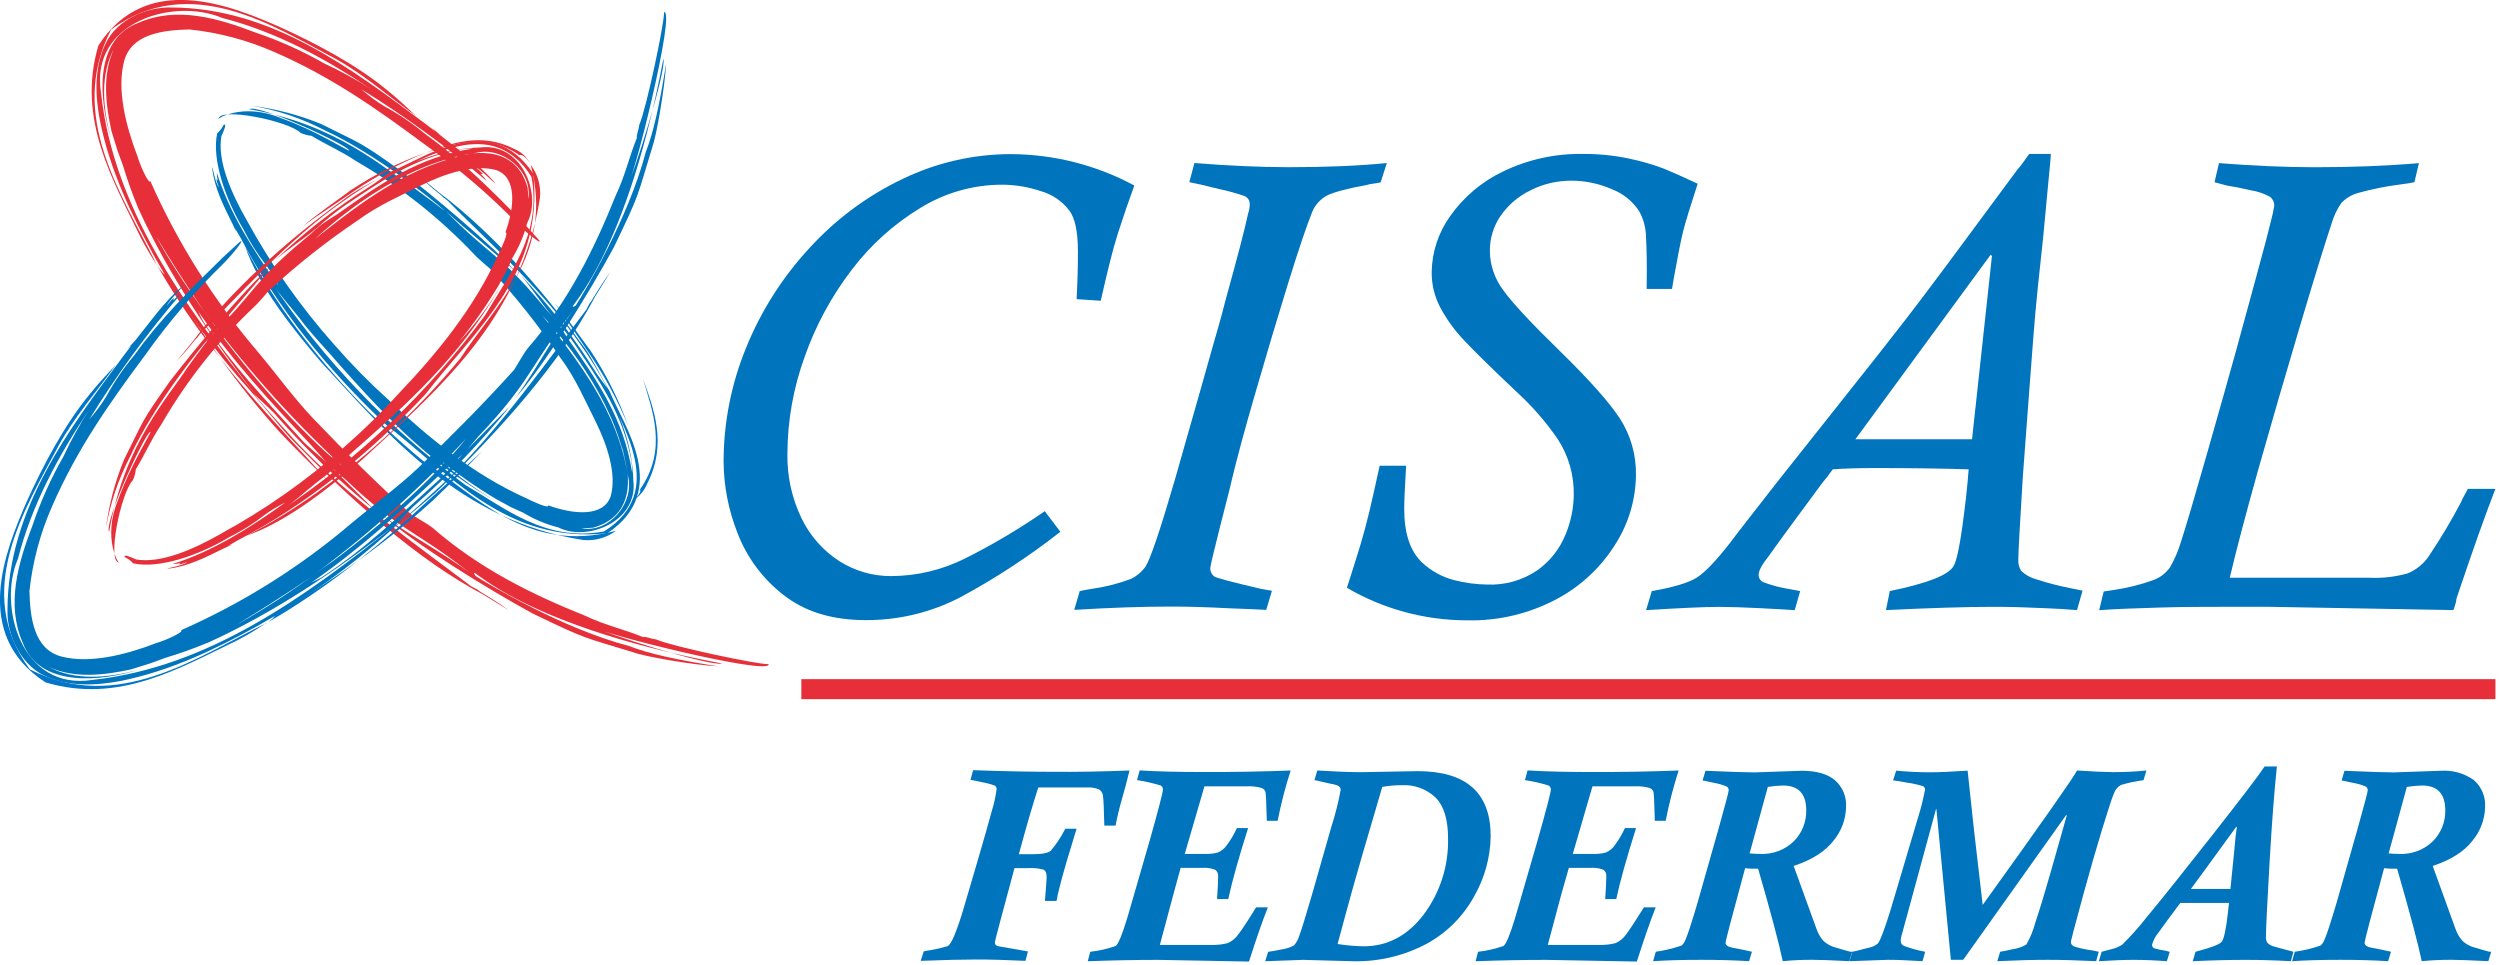
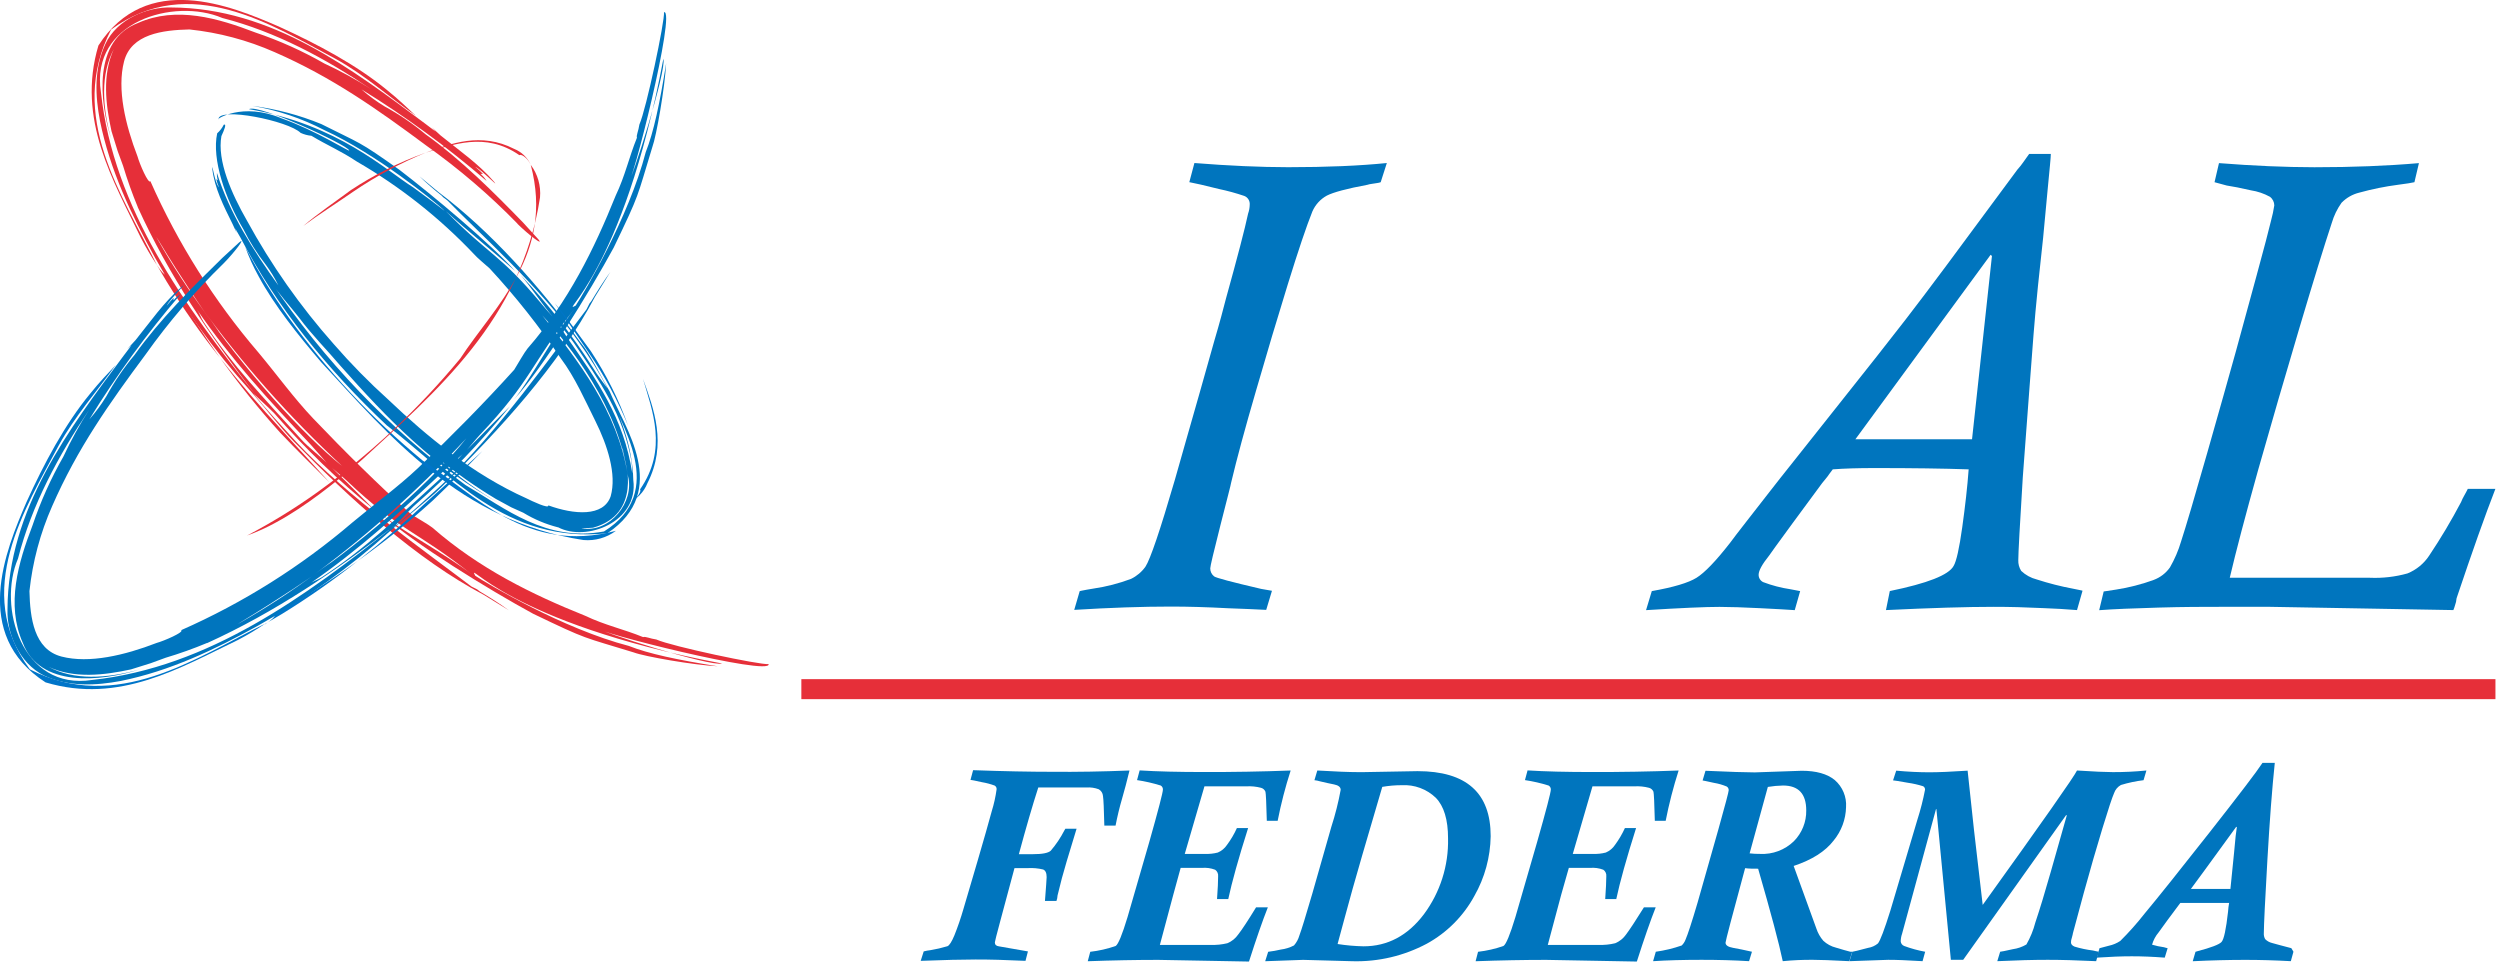
<svg xmlns="http://www.w3.org/2000/svg" width="100%" height="100%" viewBox="0 0 461 178" version="1.1" xml:space="preserve" style="fill-rule:evenodd;clip-rule:evenodd;stroke-miterlimit:10;">
  <g id="CISAL-FEDERMAR">
-     <path d="M192.63,94.23l2.9,3.83c-5.818,4.564 -12.017,8.619 -18.53,12.12c-5.368,2.772 -11.329,4.203 -17.37,4.17c-6.187,0 -11.25,-1.557 -15.19,-4.67c-3.799,-2.952 -6.718,-6.888 -8.44,-11.38c-1.661,-4.187 -2.533,-8.646 -2.57,-13.15c0.003,-7.22 1.417,-14.371 4.16,-21.05c2.758,-6.786 6.722,-13.016 11.7,-18.39c4.842,-5.3 10.662,-9.616 17.14,-12.71c6.235,-3.016 13.073,-4.582 20,-4.58c7.94,0.036 15.75,2.025 22.74,5.79c-1,2.72 -2,5.63 -3,8.73c-1,3.1 -2,7.27 -3.19,12.52l-4.45,-0.3c0.16,-2.993 0.24,-5.893 0.24,-8.7c0,-3.71 -0.53,-6.25 -1.59,-7.64c-1.297,-1.712 -3.115,-2.958 -5.18,-3.55c-2.35,-0.802 -4.817,-1.211 -7.3,-1.21c-5.3,0.019 -10.492,1.504 -15,4.29c-4.904,2.976 -9.2,6.854 -12.66,11.43c-3.726,4.863 -6.656,10.288 -8.68,16.07c-2.058,5.676 -3.127,11.663 -3.16,17.7c-0.097,4.178 0.805,8.32 2.63,12.08c1.563,3.221 3.985,5.949 7,7.88c2.834,1.787 6.12,2.73 9.47,2.72c4.728,-0.012 9.39,-1.118 13.62,-3.23c5.103,-2.555 10.019,-5.469 14.71,-8.72" style="fill:#0075be;fill-rule:nonzero;" />
    <path d="M255.73,30.07l-1.13,3.53c-0.207,0.072 -0.422,0.123 -0.64,0.15l-1.1,0.17c-0.231,0.025 -0.459,0.076 -0.68,0.15c-3.83,0.71 -6.32,1.39 -7.51,2c-1.191,0.653 -2.13,1.684 -2.67,2.93c-1.073,2.667 -2.58,7.133 -4.52,13.4c-1.94,6.267 -3.897,12.817 -5.87,19.65c-2,6.847 -3.533,12.513 -4.6,17c0,0.19 -0.69,2.78 -1.95,7.75c-1.26,4.97 -1.89,7.63 -1.89,8c-0.006,0.576 0.257,1.124 0.71,1.48c0.313,0.267 3.203,1.037 8.67,2.31l2,0.35l-1.06,3.52c-1.893,-0.1 -4.227,-0.2 -7,-0.3c-3.847,-0.207 -7.387,-0.31 -10.62,-0.31c-5.227,0 -11.153,0.203 -17.78,0.61l1.01,-3.46l0.41,-0.09c0.23,-0.05 0.55,-0.12 0.94,-0.18c0.39,-0.06 0.79,-0.12 1.19,-0.2c2.36,-0.346 4.676,-0.943 6.91,-1.78c1.066,-0.512 1.984,-1.287 2.67,-2.25c0.9,-1.367 2.707,-6.7 5.42,-16c0.12,-0.46 0.84,-3 2.15,-7.57c1.31,-4.57 2.14,-7.43 2.45,-8.58c0.827,-2.96 1.72,-6.127 2.68,-9.5c1,-3.37 1.69,-6 2.16,-7.84c2.127,-7.653 3.483,-12.86 4.07,-15.62c0.189,-0.533 0.291,-1.094 0.3,-1.66c0.056,-0.694 -0.352,-1.347 -1,-1.6c-1.516,-0.516 -3.062,-0.94 -4.63,-1.27c-2.667,-0.667 -4.503,-1.09 -5.51,-1.27l0.94,-3.53c6.373,0.507 12.137,0.763 17.29,0.77c7.08,0 13.147,-0.257 18.2,-0.77" style="fill:#0075be;fill-rule:nonzero;" />
-     <path d="M254.44,85.88l4.85,0c-0.11,2.05 -0.21,3.72 -0.27,5c-0.06,1.28 -0.08,2.28 -0.08,3c0,4.46 1.087,7.733 3.26,9.82c1.689,1.586 3.754,2.719 6,3.29c1.962,0.501 3.976,0.77 6,0.8c3.321,0.153 6.602,-0.785 9.34,-2.67c2.287,-1.638 4.063,-3.893 5.12,-6.5c0.974,-2.306 1.497,-4.777 1.54,-7.28c0.083,-3.703 -0.963,-7.346 -3,-10.44c-2.17,-3.144 -4.69,-6.033 -7.51,-8.61c-4.493,-4.247 -7.693,-7.383 -9.6,-9.41c-1.77,-1.835 -3.281,-3.905 -4.49,-6.15c-1.068,-2.017 -1.618,-4.268 -1.6,-6.55c0.056,-3.71 1.246,-7.316 3.41,-10.33c2.495,-3.543 5.865,-6.382 9.78,-8.24c4.613,-2.228 9.689,-3.331 14.81,-3.22c2.85,-0.019 5.693,0.273 8.48,0.87c2.168,0.452 4.297,1.071 6.37,1.85c1.613,0.667 3.68,1.59 6.2,2.77c-1.33,4.07 -2.24,7 -2.72,8.94c-0.48,1.94 -1,4.76 -1.71,8.63l-0.3,1.83l-4.68,0c0.08,-4.38 0,-7.59 -0.12,-9.67c-0.032,-1.613 -0.454,-3.195 -1.23,-4.61c-1.206,-1.874 -2.979,-3.314 -5.06,-4.11c-2.345,-1.033 -4.878,-1.567 -7.44,-1.57c-2.632,-0.018 -5.231,0.592 -7.58,1.78c-2.195,1.064 -4.081,2.672 -5.48,4.67c-1.319,1.913 -2.018,4.186 -2,6.51c0.029,2.607 0.891,5.138 2.46,7.22c1.627,2.293 5.173,6.1 10.64,11.42c5.207,5.093 8.82,9.157 10.84,12.19c2.04,3.148 3.086,6.839 3,10.59c-0.064,4.43 -1.344,8.758 -3.7,12.51c-2.631,4.282 -6.347,7.794 -10.77,10.18c-5.13,2.766 -10.894,4.145 -16.72,4c-7.77,-0.009 -15.401,-2.08 -22.11,-6c1.1,-3.427 1.927,-6.05 2.48,-7.87c0.553,-1.82 1.103,-3.87 1.65,-6.15c0.547,-2.293 1.177,-5.093 1.89,-8.4" style="fill:#0075be;fill-rule:nonzero;" />
    <path d="M384,109l-1,3.5c-2,-0.17 -4.1,-0.28 -6.15,-0.36c-3.233,-0.16 -6.307,-0.24 -9.22,-0.24c-4.893,0 -11.513,0.2 -19.86,0.6l0.71,-3.51c6.94,-1.42 10.86,-2.96 11.76,-4.62c0.51,-0.83 1.05,-3.21 1.6,-7.16c0.55,-3.95 0.95,-7.5 1.18,-10.66c-4.667,-0.16 -10.437,-0.24 -17.31,-0.24c-3.08,0 -5.663,0.08 -7.75,0.24c-0.47,0.63 -0.82,1.08 -1,1.36l-0.96,1.18c-0.833,1.107 -2.637,3.553 -5.41,7.34c-2.78,3.8 -4.23,5.79 -4.35,6c-1.3,1.62 -1.95,2.8 -1.95,3.56c-0.005,0.571 0.318,1.097 0.83,1.35c1.614,0.616 3.291,1.055 5,1.31c1.18,0.24 1.79,0.35 1.83,0.35l-1,3.51c-1.26,-0.09 -3.38,-0.21 -6.38,-0.36c-3,-0.15 -5.58,-0.24 -7.5,-0.24c-2.613,0 -7.127,0.2 -13.54,0.6l1.06,-3.51c4,-0.707 6.75,-1.527 8.25,-2.46c1.5,-0.933 3.557,-3.073 6.17,-6.42c0.48,-0.67 1.51,-2 3.11,-4.06c1.6,-2.06 3,-3.87 4.31,-5.53c1.31,-1.66 2.47,-3.18 3.57,-4.53l7.86,-9.91l8.14,-10.27c1.707,-2.16 3.497,-4.45 5.37,-6.87c1.873,-2.42 4.417,-5.787 7.63,-10.1c3.207,-4.313 7.54,-10.17 13,-17.57c0.424,-0.465 0.815,-0.96 1.17,-1.48c0.52,-0.71 0.85,-1.18 1,-1.41l4,0c0,0.63 -0.22,2.73 -0.56,6.29c-0.34,3.56 -0.62,6.62 -0.86,9.18c-0.267,2.4 -0.583,5.353 -0.95,8.86c-0.35,3.5 -0.63,6.48 -0.82,9c-0.19,2.52 -0.44,5.69 -0.74,9.71c-0.3,4.02 -0.71,9.51 -1.24,16.57c-0.553,8.92 -0.83,14.013 -0.83,15.28c-0.03,0.706 0.158,1.405 0.54,2c0.803,0.76 1.788,1.3 2.86,1.57c2.217,0.719 4.478,1.294 6.77,1.72c1.18,0.24 1.73,0.35 1.65,0.35m-41.86,-27.92l21.51,0l3.67,-33.79l-0.24,-0.23l-24.94,34.02Z" style="fill:#0075be;fill-rule:nonzero;" />
    <path d="M408.36,33.6l0.82,-3.52c6.36,0.5 12.23,0.753 17.61,0.76c7.007,0 13.427,-0.253 19.26,-0.76l-0.83,3.52c-0.51,0.12 -1.51,0.28 -3,0.47c-2.418,0.316 -4.81,0.8 -7.16,1.45c-1.247,0.303 -2.384,0.951 -3.28,1.87c-0.803,1.131 -1.412,2.388 -1.8,3.72c-1.373,4.14 -3.373,10.63 -6,19.47c-2.627,8.84 -5.15,17.523 -7.57,26.05c-2.387,8.54 -4.133,15.177 -5.24,19.91l25.83,0c2.341,0.102 4.684,-0.168 6.94,-0.8c1.635,-0.661 3.031,-1.806 4,-3.28c2.135,-3.191 4.101,-6.492 5.89,-9.89c0.153,-0.394 0.337,-0.775 0.55,-1.14c0.26,-0.46 0.49,-0.88 0.68,-1.28l5.09,0c-1.853,4.76 -4.24,11.487 -7.16,20.18c-0.033,0.448 -0.131,0.89 -0.29,1.31c-0.079,0.294 -0.179,0.581 -0.3,0.86l-20.21,-0.36l-13.6,-0.24l-9.15,0c-3,0 -6.81,0 -11.42,0.14c-4.61,0.14 -8.24,0.27 -10.93,0.48l0.83,-3.45c0.12,0 0.89,-0.12 2.3,-0.35c2.359,-0.366 4.677,-0.963 6.92,-1.78c1.211,-0.448 2.258,-1.253 3,-2.31c0.869,-1.507 1.558,-3.111 2.05,-4.78c0.9,-2.76 2.507,-8.2 4.82,-16.32c2.313,-8.12 4.063,-14.32 5.25,-18.6c1.17,-4.27 2.46,-9 3.85,-14.1c1.39,-5.1 2.29,-8.52 2.68,-10.18c0.252,-0.914 0.449,-1.842 0.59,-2.78c-0.008,-0.629 -0.312,-1.219 -0.82,-1.59c-1.082,-0.594 -2.26,-0.993 -3.48,-1.18c-1.88,-0.43 -3.38,-0.73 -4.48,-0.89" style="fill:#0075be;fill-rule:nonzero;" />
    <path d="M95.42,41.24c-5.152,-5.289 -10.772,-10.102 -16.79,-14.38c-9,-6.68 -17.32,-12.58 -28,-17.25c-4.985,-2.199 -10.282,-3.609 -15.7,-4.18c-4.92,0.12 -10.75,0.82 -12.06,5.92c-1.31,5.1 0.23,11.61 2.5,17.53c0.36,1.33 2,5.14 2.36,4.53c5.062,11.446 11.773,22.089 19.92,31.59c3.35,4 6.55,8.44 10.16,12.23c5.88,6.16 11.79,12 18,17.61c1,0.63 3.18,1.85 3.93,2.46c8.63,7.53 18.28,12.28 28.15,16.24c3.79,1.8 7,2.43 10.7,3.94c0.44,-0.16 1.3,0.29 2.43,0.44c2.83,1.27 19.13,4.71 20.71,4.54c0.6,2.3 -32.57,-6 -31.83,-6.76c0.55,0.77 21.16,7.3 23.25,6.65c-39.88,-7.53 -47.28,-19.46 -45.51,-16.18c2.23,1.48 16.19,9.79 28.32,12.94c3.59,1.43 9,2.58 16.38,3.75c-4.41,-0.22 -13.48,-1.79 -15.5,-2.56c-9.54,-2.94 -8.22,-2.17 -18.52,-7.12c-8.2,-4.46 -22,-12.93 -28,-18.38c3.2,2.73 11.88,7.38 16.66,11.11c-10.38,-8.22 -12.98,-7.75 -23.14,-17.37c-0.94,-0.89 -2.16,-1.79 -3.33,-2.91l-3.21,-3.63c-7.82,-8.28 -14.62,-15.68 -21,-24.94c0.58,0.77 0.69,1.45 1.23,2.27c5.35,8.15 11.17,14.08 18,21.67c1.31,1.47 3.54,3.12 5,4.61c3.05,2.92 5.71,5.61 8.52,8.42c-6.657,-5.395 -12.836,-11.354 -18.47,-17.81c-1.23,-1.26 -2.84,-2.68 -3.85,-3.64c2.48,3.07 5.19,5.92 7.85,8.86c9.49,10.19 24.42,20.66 32.35,26.71l1.07,0.54l0.46,0.36c1.68,1 3.66,2.23 5.37,3.49l-4.59,-2.83c-12.47,-6.58 -24.54,-17.59 -35.12,-28.36c-2.36,-2.4 -5.77,-6.82 -8,-9.34c-6.756,-7.485 -12.644,-15.711 -17.55,-24.52c-4.36,-7.89 -8.31,-16.14 -10.14,-25.23c-0.85,-4.49 -1.15,-9.51 1,-14.14c2.15,-4.63 7.79,-6.88 12.16,-6.74c18.53,0.06 33.41,11.44 46.82,21.43l1.9,1.44l-0.7,-0.77l1.66,1.52c3.42,2.77 7,5.21 9.83,8.51c1.12,1.38 -2.24,-2.17 -3.48,-2.76c0.504,0.406 0.982,0.843 1.43,1.31l-0.45,0c0.445,0.373 0.826,0.815 1.13,1.31c-7.232,-6.231 -14.946,-11.878 -23.07,-16.89c1.322,1.174 2.748,2.225 4.26,3.14c2.695,1.476 5.241,3.211 7.6,5.18c6.57,4.7 12.48,10.63 17.9,16.2l2.86,3.14c1.1,1.36 -1.82,-0.85 -3.86,-2.86m-70,-3.06c-1.039,-2.502 -1.95,-5.055 -2.73,-7.65l-1,-2.73l-1.13,-3.65c-1.1,-5 -1.72,-10.45 0.43,-15.13c-2.45,4.56 -2.19,10.55 -0.43,16.79c-2.3,-7.36 -3.39,-18.46 4.89,-21.61c7.08,-3.16 14.8,-0.87 21.66,1.76c4.409,1.485 8.663,3.397 12.7,5.71c2.985,1.378 5.869,2.965 8.63,4.75c-8.44,-5.67 -17.54,-10.6 -27.44,-13.14c-8.9,-3.81 -24.41,0.68 -22.39,13.68c2.32,21.53 15.44,39.32 28.53,55.85c-8.43,-10.94 -16,-22.03 -21.75,-34.67l0.03,0.04Zm2.71,4.24c2.61,4.746 5.499,9.334 8.65,13.74c8.27,12 19,23.9 26.36,29.78c-9.744,-9.037 -18.573,-19.011 -26.36,-29.78c7.8,10.51 1.63,3.27 -7.48,-11.76c-0.445,-0.645 -0.846,-1.32 -1.2,-2.02l0.03,0.04Z" style="fill:#e62f39;fill-rule:nonzero;" />
    <path d="M61.92,10.87c5.27,2.91 9.9,7.05 14.75,10.47c-1.67,-1.56 -3.15,-3 -5.24,-4.68c-5.64,-4.67 -13,-8.57 -20,-11.76c-8.98,-3.9 -24.43,-10.24 -33.28,3.49c-4.07,13.61 2.74,24.9 7.85,35.51c0.893,1.718 1.878,3.387 2.95,5c-6.35,-12.9 -16.7,-27.46 -8.46,-43.45c14.51,-10.64 29.79,-0.75 41.43,5.42" style="fill:#e62f39;fill-rule:nonzero;" />
    <path d="M51.69,79.81c3.02,3.19 6.11,6.19 9.11,9.19c-2.55,-2.84 -6.07,-6.58 -8.84,-9.7c-3.96,-4.3 -7.83,-8.75 -11.38,-13.3c3.434,4.814 7.144,9.425 11.11,13.81" style="fill:#e62f39;fill-rule:nonzero;" />
    <path d="M28.91,48.85l1.87,3.15c2.976,4.863 6.249,9.539 9.8,14c-3.58,-5 -6.81,-10.12 -9.96,-15.38c-0.25,0.17 -0.95,-0.62 -1.71,-1.77" style="fill:#e62f39;fill-rule:nonzero;" />
    <path d="M41.24,48.56c-5.289,5.152 -10.102,10.772 -14.38,16.79c-6.68,9 -12.58,17.32 -17.25,28c-2.193,4.97 -3.603,10.249 -4.18,15.65c0.12,4.92 0.82,10.75 5.92,12.07c5.1,1.32 11.62,-0.23 17.53,-2.51c1.33,-0.36 5.14,-2 4.53,-2.36c11.444,-5.045 22.087,-11.74 31.59,-19.87c4,-3.35 8.42,-6.55 12.22,-10.15c6.16,-5.89 12,-11.8 17.6,-18c0.63,-1 1.85,-3.18 2.46,-3.92c7.53,-8.64 12.27,-18.29 16.24,-28.16c1.8,-3.79 2.43,-7 3.93,-10.7c-0.15,-0.44 0.3,-1.3 0.45,-2.43c1.27,-2.83 4.71,-19.13 4.54,-20.72c2.3,-0.59 -6,32.58 -6.76,31.84c0.78,-0.56 7.29,-21.16 6.65,-23.25c-7.53,39.88 -19.46,47.28 -16.18,45.52c1.48,-2.24 9.79,-16.21 12.93,-28.33c1.44,-3.59 2.59,-9 3.76,-16.38c-0.23,4.41 -1.8,13.48 -2.56,15.5c-2.93,9.54 -2.16,8.22 -7.12,18.52c-4.46,8.2 -12.93,22 -18.38,28c2.73,-3.2 7.38,-11.89 11.11,-16.67c-8.22,10.39 -7.75,13 -17.37,23.15c-0.89,0.94 -1.79,2.16 -2.91,3.33l-3.61,3.2c-8.28,7.82 -15.68,14.62 -24.94,21c0.77,-0.59 1.45,-0.69 2.28,-1.24c8.14,-5.34 14.07,-11.16 21.66,-18c1.47,-1.31 3.12,-3.54 4.61,-5c2.92,-3 5.61,-5.7 8.42,-8.51c-5.395,6.657 -11.354,12.837 -17.81,18.47c-1.26,1.23 -2.68,2.85 -3.64,3.85c3.07,-2.48 5.92,-5.19 8.87,-7.85c10.18,-9.48 20.65,-24.4 26.7,-32.35l0.54,-1.07l0.36,-0.47c1,-1.67 2.23,-3.64 3.49,-5.36l-2.83,4.59c-6.57,12.47 -17.59,24.54 -28.36,35.12c-2.4,2.36 -6.82,5.77 -9.34,8c-7.484,6.76 -15.71,12.651 -24.52,17.56c-7.89,4.36 -16.13,8.31 -25.23,10.15c-4.49,0.84 -9.51,1.15 -14.14,-1c-4.58,-2.3 -6.89,-7.8 -6.74,-12.17c0.06,-18.53 11.44,-33.4 21.43,-46.83l1.44,-1.9l-0.78,0.7l1.53,-1.66c2.76,-3.42 5.21,-7 8.5,-9.82c1.38,-1.13 -2.16,2.23 -2.75,3.47c0.388,-0.501 0.805,-0.979 1.25,-1.43l0,0.45c0.371,-0.447 0.813,-0.829 1.31,-1.13c-6.213,7.231 -11.841,14.946 -16.83,23.07c1.17,-1.324 2.221,-2.75 3.14,-4.26c1.473,-2.698 3.208,-5.243 5.18,-7.6c4.69,-6.57 10.62,-12.46 16.2,-17.9l3.1,-2.86c1.36,-1.1 -0.85,1.82 -2.86,3.86m-3.06,70c-2.5,1.044 -5.054,1.955 -7.65,2.73l-2.73,1l-3.64,1.14c-5,1.09 -10.46,1.72 -15.14,-0.44c4.55,2.45 10.55,2.19 16.79,0.44c-7.36,2.3 -18.46,3.38 -21.61,-4.9c-3.12,-7.07 -0.83,-14.8 1.8,-21.66c1.485,-4.407 3.394,-8.661 5.7,-12.7c1.386,-2.981 2.973,-5.865 4.75,-8.63c-5.67,8.46 -10.59,17.54 -13.13,27.46c-3.81,8.88 0.68,24.39 13.68,22.38c21.53,-2.32 39.32,-15.44 55.84,-28.53c-10.94,8.42 -22.01,15.99 -34.66,21.74l0,-0.03Zm4.25,-2.7c4.755,-2.615 9.353,-5.506 13.77,-8.66c12,-8.27 23.9,-19 29.78,-26.36c-9.034,9.746 -19.009,18.576 -29.78,26.36c10.51,-7.8 3.28,-1.62 -11.76,7.49c-0.646,0.438 -1.317,0.839 -2.01,1.2l0,-0.03Z" style="fill:#0075be;fill-rule:nonzero;" />
    <path d="M10.87,82.06c2.91,-5.27 7,-9.9 10.47,-14.75c-1.56,1.67 -3,3.15 -4.68,5.24c-4.68,5.64 -8.58,13 -11.76,20c-3.9,8.98 -10.24,24.45 3.5,33.28c13.6,4.08 24.9,-2.74 35.5,-7.83c1.722,-0.905 3.391,-1.907 5,-3c-12.82,6.32 -27.41,16.66 -43.4,8.42c-10.69,-14.42 -0.8,-29.71 5.37,-41.36" style="fill:#0075c9;fill-rule:nonzero;" />
    <path d="M79.81,92.29c3.16,-3 6.22,-6.1 9.14,-9.11c-2.84,2.55 -6.58,6.07 -9.7,8.84c-4.25,3.98 -8.7,7.84 -13.25,11.39c4.816,-3.434 9.427,-7.147 13.81,-11.12" style="fill:#0075c9;fill-rule:nonzero;" />
    <path d="M48.85,115.07l3.15,-1.86c4.856,-2.988 9.53,-6.26 14,-9.8c-4.94,3.61 -10.09,6.8 -15.35,10c0.17,0.24 -0.62,0.94 -1.77,1.7" style="fill:#0075c9;fill-rule:nonzero;" />
    <path d="M40.83,25.07c-0.83,4.58 1.88,10.68 4.72,15.63c4.457,8.167 9.824,15.802 16,22.76c3.158,3.632 6.534,7.068 10.11,10.29c7,6.67 15.5,13.7 25.45,18.16c1,0.5 4.16,2 4,1.28c4.72,1.72 10.19,2.16 11.5,-1.68c1.14,-4.05 -0.6,-9.4 -2.82,-13.86c-1.91,-3.82 -3.74,-8.05 -6.38,-11.57c-3.941,-5.862 -8.33,-11.408 -13.13,-16.59c-0.73,-0.66 -2.36,-2 -2.89,-2.64c-6.347,-6.697 -13.625,-12.446 -21.61,-17.07c-3,-2 -5.48,-3 -8.35,-4.74c-0.693,-0.064 -1.369,-0.247 -2,-0.54c-2.24,-2.22 -15.18,-4.85 -15.15,-2.5c-0.53,0.05 4.41,-3.23 11.6,-0.19c6.58,2.34 12.61,6.29 12.51,5.93c-0.27,-1 -16.76,-8.64 -18.48,-7.61c16.38,2.79 25.24,11.26 30.28,14.42c5.11,3.69 6.35,4.85 5.52,4.06c-1.66,-1.52 -12.29,-10.2 -21.89,-14.61c-4.172,-2.171 -8.655,-3.682 -13.29,-4.48c4.368,0.561 8.645,1.691 12.72,3.36c7.52,3.8 6.59,2.9 14.45,8.47c6.3,4.83 16.72,13.55 21.3,18.65c-2.6,-2.42 -9,-7.6 -12.78,-11.06c7.83,8 10,7.92 17.56,17c0.69,0.85 1.53,1.8 2.45,2.81c0.823,1.097 1.591,2.236 2.3,3.41c5.47,7.84 10.55,15.02 12.06,25.12c-0.003,-0.769 -0.057,-1.538 -0.16,-2.3c-1.57,-8.64 -5.78,-14.58 -10.62,-21.77c-1.119,-1.568 -2.331,-3.067 -3.63,-4.49c-2.3,-2.72 -4,-5.45 -6.17,-8c5.016,5.267 9.498,11.019 13.38,17.17c0.78,1.29 1.91,2.76 2.62,3.72c-1.562,-3.002 -3.351,-5.88 -5.35,-8.61c-6.78,-9.8 -18.25,-19.95 -24.12,-26c-0.2,-0.15 -0.38,-0.33 -0.8,-0.61l-0.34,-0.35c-1.29,-1 -2.78,-2.29 -4.06,-3.54l3.49,2.9c9.48,7.1 18.6,17.25 26.2,27.71c1.86,2.2 3.9,6.58 5.39,9.06c2.67,6.48 11.3,18.3 -0.4,26.15c-18.6,2.08 -29.25,-11.1 -40.72,-19.9c-10.81,-10.19 -20.3,-21.78 -26.95,-34.59l-1,-1.73l0.29,0.83l-0.8,-1.71c-1.62,-3.25 -3.3,-6.61 -3.69,-10.07c-0.06,-1.44 0.39,2.47 1.23,3.39c-0.216,-0.485 -0.384,-0.991 -0.5,-1.51l0.28,0.22c-0.126,-0.445 -0.18,-0.908 -0.16,-1.37c2.28,7.31 6.65,14.22 11.33,20.75c-0.655,-1.347 -1.435,-2.629 -2.33,-3.83c-1.585,-2.026 -2.962,-4.207 -4.11,-6.51c-3.33,-5.6 -5.88,-12.93 -4.84,-17.71c0.505,-0.44 0.917,-0.978 1.21,-1.58c0.59,-0.25 0.1,0.93 -0.43,2.09m62.06,72.15c-2.252,-0.575 -4.405,-1.481 -6.39,-2.69l-2.22,-1l-2.85,-1.55c-3.708,-2.23 -7.253,-4.72 -10.61,-7.45c3.522,3.253 7.408,6.088 11.58,8.45c-12.48,-6.94 -21,-15.84 -29.54,-25.45c-2.54,-3 -5.32,-5.76 -7.73,-9c-1.72,-2.22 -3.66,-4.24 -5.13,-6.55c9.704,14.439 21.821,27.101 35.82,37.43c7.38,4.35 14.89,10.57 25.56,8.57c11.83,-7.39 3.09,-19.64 0.33,-26.71c2.65,5.29 4.92,10.9 5.07,17.23c1.01,7.69 -8.63,11.48 -13.89,8.7l0,0.02Zm4.38,0.19c5.16,0.9 9.81,-4.85 8.52,-9.68c-1.79,-12.75 -10.53,-23.81 -15.79,-29.59c6.61,8.39 13.88,17.61 15.78,29.57c-0.9,-5.61 -1.37,-6.31 -0.72,-3.86c0.35,1.32 3.3,10.95 -5.71,13.44c-0.35,0.04 -1.12,0.07 -2.08,0.1l0,0.02Z" style="fill:#0075be;fill-rule:nonzero;" />
    <path d="M53.22,58.53c-2.963,-4.144 -5.636,-8.487 -8,-13c0.672,1.867 1.495,3.676 2.46,5.41c2.93,5.44 7.32,10.88 11.53,15.83c12.47,13.5 25.79,29.37 48.37,32.81c2.141,0.192 4.278,-0.413 6,-1.7c-16.48,4.35 -25.88,-6.6 -35.7,-13c-9.313,-7.693 -17.601,-16.548 -24.66,-26.35" style="fill:#0075c9;fill-rule:nonzero;" />
    <path d="M108.92,64.71c-2.23,-3 -4.32,-6.11 -6.63,-8.8c1.93,2.57 4.31,6.3 6.34,9.23c2.858,4.194 5.271,8.675 7.2,13.37c-1.741,-4.861 -4.061,-9.494 -6.91,-13.8" style="fill:#0075c9;fill-rule:nonzero;" />
    <path d="M115.92,92.72c1.58,-0.704 2.823,-2.001 3.46,-3.61c3.71,-7.24 1.15,-13.8 -0.82,-19.27c1.7,5.84 4.63,13 -0.54,20.41c0.28,0.21 -0.28,1.59 -2.1,2.47" style="fill:#0075c9;fill-rule:nonzero;" />
-     <path d="M25.07,103.16c4.58,0.8 10.68,-1.88 15.63,-4.72c8.172,-4.453 15.811,-9.821 22.77,-16c3.627,-3.164 7.06,-6.543 10.28,-10.12c6.67,-7 13.71,-15.5 18.16,-25.45c0.5,-1 2,-4.16 1.28,-4c1.72,-4.72 2.15,-10.19 -1.68,-11.5c-4.06,-1.14 -9.4,0.6 -13.87,2.82c-3.82,1.91 -8,3.74 -11.57,6.38c-5.864,3.941 -11.411,8.334 -16.59,13.14c-0.66,0.72 -2,2.35 -2.63,2.88c-6.698,6.35 -12.447,13.632 -17.07,21.62c-2,3 -3,5.48 -4.74,8.34c-0.064,0.693 -0.247,1.369 -0.54,2c-2.22,2.27 -4.85,15.21 -2.51,15.19c0.05,0.52 -3.23,-4.42 -0.19,-11.62c2.34,-6.57 6.29,-12.6 5.93,-12.5c-1,0.27 -8.64,16.76 -7.61,18.48c2.79,-16.4 11.25,-25.26 14.42,-30.3c3.69,-5.11 4.85,-6.35 4.06,-5.53c-1.52,1.66 -10.19,12.3 -14.6,21.9c-2.171,4.172 -3.682,8.655 -4.48,13.29c0.561,-4.368 1.691,-8.645 3.36,-12.72c3.8,-7.52 2.89,-6.59 8.47,-14.45c4.83,-6.29 13.54,-16.72 18.65,-21.29c-2.42,2.61 -7.6,9 -11,12.79c8,-7.83 7.92,-10.06 17,-17.56c0.85,-0.7 1.8,-1.54 2.82,-2.46c1.092,-0.823 2.227,-1.588 3.4,-2.29c7.78,-5.48 14.96,-10.58 25.05,-12.09c-0.769,0.004 -1.538,0.057 -2.3,0.16c-8.64,1.57 -14.58,5.78 -21.77,10.62c-1.564,1.12 -3.06,2.332 -4.48,3.63c-2.73,2.3 -5.46,4 -8,6.18c5.26,-5.019 11.005,-9.504 17.15,-13.39c1.29,-0.78 2.76,-1.91 3.72,-2.62c-2.99,1.571 -5.861,3.36 -8.59,5.35c-9.81,6.78 -19.95,18.25 -26,24.13c-0.14,0.2 -0.32,0.37 -0.6,0.79l-0.36,0.35c-1,1.28 -2.29,2.78 -3.53,4.06l2.89,-3.49c7.11,-9.49 17.25,-18.6 27.71,-26.16c2.2,-1.86 6.58,-3.9 9.06,-5.39c6.48,-2.68 18.3,-11.29 26.16,0.4c2.09,18.6 -11.1,29.25 -19.9,40.72c-10.2,10.76 -21.78,20.27 -34.59,26.91l-1.73,1l0.82,-0.29l-1.71,0.8c-3.25,1.62 -6.61,3.3 -10.07,3.69c-1.43,0.07 2.47,-0.39 3.39,-1.23c-0.486,0.209 -0.987,0.38 -1.5,0.51l0.21,-0.29c-0.444,0.132 -0.908,0.183 -1.37,0.15c7.31,-2.28 14.22,-6.64 20.75,-11.33c-1.339,0.648 -2.618,1.414 -3.82,2.29c-2.027,1.589 -4.212,2.966 -6.52,4.11c-5.59,3.34 -12.92,5.88 -17.72,4.84c-0.442,-0.486 -0.976,-0.88 -1.57,-1.16c-0.25,-0.59 0.93,-0.1 2.09,0.43m72.13,-62.07c-0.573,2.252 -1.48,4.406 -2.69,6.39l-1,2.22l-1.53,2.85c-2.234,3.706 -4.723,7.251 -7.45,10.61c3.252,-3.523 6.087,-7.408 8.45,-11.58c-6.94,12.48 -15.84,21 -25.45,29.54c-3,2.54 -5.76,5.33 -9,7.73c-2.22,1.73 -4.23,3.67 -6.55,5.15c14.445,-9.704 27.108,-21.829 37.43,-35.84c4.35,-7.38 10.57,-14.89 8.57,-25.56c-7.39,-11.82 -19.64,-3.09 -26.71,-0.33c5.29,-2.64 10.9,-4.92 17.23,-5.07c7.68,-1.01 11.48,8.63 8.7,13.89Zm0.19,-4.38c0.88,-5.16 -4.86,-9.81 -9.68,-8.51c-12.73,1.8 -23.8,10.52 -29.58,15.8c8.39,-6.61 17.61,-13.88 29.58,-15.77c-5.62,0.89 -6.32,1.37 -3.87,0.71c1.32,-0.35 11,-3.29 13.44,5.71c0.04,0.35 0.08,1.1 0.11,2.06Z" style="fill:#e62f39;fill-rule:nonzero;" />
    <path d="M58.54,90.76c-4.143,2.965 -8.486,5.638 -13,8c1.864,-0.666 3.671,-1.486 5.4,-2.45c5.44,-2.94 10.89,-7.31 15.83,-11.54c13.5,-12.47 29.38,-25.77 32.81,-48.37c0.188,-2.142 -0.422,-4.279 -1.71,-6c4.36,16.48 -6.58,25.89 -13,35.71c-7.689,9.307 -16.537,17.591 -26.33,24.65" style="fill:#e62f39;fill-rule:nonzero;" />
    <path d="M64.7,35.06c-3,2.23 -6.11,4.33 -8.8,6.63c2.57,-1.93 6.3,-4.31 9.23,-6.34c4.194,-2.858 8.675,-5.271 13.37,-7.2c-4.861,1.741 -9.494,4.061 -13.8,6.91" style="fill:#e62f39;fill-rule:nonzero;" />
    <path d="M97.87,30.39c-0.599,-1.334 -1.693,-2.385 -3.05,-2.93c-6.13,-3.14 -11.68,-1 -16.32,0.69c4.94,-1.43 11,-3.92 17.28,0.47c0.18,-0.24 1.34,0.23 2.09,1.77" style="fill:#e62f39;fill-rule:nonzero;" />
    <path d="M147.77,127.08l312.39,0" style="fill:none;fill-rule:nonzero;stroke:#e62f39;stroke-width:3.69px;" />
    <path d="M208.28,142.08c-0.47,1.93 -0.93,3.69 -1.39,5.26c-0.46,1.57 -0.85,3.21 -1.18,4.9l-2.07,0c-0.07,-3 -0.15,-4.84 -0.25,-5.46c-0.038,-0.517 -0.33,-0.982 -0.78,-1.24c-0.725,-0.27 -1.499,-0.383 -2.27,-0.33l-8.88,0c-1.06,3.28 -2.253,7.38 -3.58,12.3l2.59,0c1.72,0 2.82,-0.21 3.29,-0.64c0.978,-1.145 1.821,-2.4 2.51,-3.74c0.11,-0.19 0.16,-0.29 0.18,-0.31l2.07,0l-1.82,6c-0.62,2.053 -1.183,4.157 -1.69,6.31c-0.013,0.342 -0.08,0.68 -0.2,1l-2.12,0c0.2,-2.62 0.31,-4.08 0.31,-4.39c0,-0.773 -0.22,-1.243 -0.66,-1.41c-0.916,-0.22 -1.859,-0.305 -2.8,-0.25l-2.47,0l-2.62,9.76c-0.68,2.5 -1,3.82 -1,3.93c0,0.42 0.24,0.67 0.73,0.73l5.37,0.94l-0.45,1.74c-3.62,-0.173 -6.69,-0.257 -9.21,-0.25c-2.387,0 -5.757,0.083 -10.11,0.25l0.55,-1.74c0.407,-0.108 0.821,-0.185 1.24,-0.23c1.061,-0.175 2.11,-0.419 3.14,-0.73c0.36,-0.15 0.79,-0.82 1.28,-2c0.634,-1.585 1.188,-3.2 1.66,-4.84l2.62,-8.9c1.14,-3.893 2.01,-6.947 2.61,-9.16c0.405,-1.307 0.703,-2.645 0.89,-4c0.04,-0.288 -0.099,-0.573 -0.35,-0.72c-0.752,-0.279 -1.529,-0.487 -2.32,-0.62c-1.31,-0.29 -2,-0.43 -2.14,-0.43l0.48,-1.79c5.607,0.2 10.49,0.3 14.65,0.3c4.433,0.04 9.163,-0.04 14.19,-0.24Z" style="fill:#0075be;fill-rule:nonzero;" />
    <path d="M238,142.08c-0.984,3.043 -1.786,6.142 -2.4,9.28l-2,0c-0.08,-3.26 -0.17,-5.05 -0.25,-5.36c-0.139,-0.361 -0.445,-0.633 -0.82,-0.73c-0.877,-0.229 -1.785,-0.321 -2.69,-0.27l-7.74,0l-3.63,12.46l3.78,0c0.778,0.03 1.556,-0.055 2.31,-0.25c0.687,-0.292 1.275,-0.779 1.69,-1.4c0.722,-0.967 1.336,-2.009 1.83,-3.11l2.07,0c-1.79,5.63 -3,10 -3.66,13.09l-2.07,0c0.14,-1.89 0.2,-3.28 0.2,-4.19c0.056,-0.476 -0.156,-0.947 -0.55,-1.22c-0.78,-0.298 -1.618,-0.414 -2.45,-0.34l-3.91,0l-1.36,4.96l-2.47,9.24l9.36,0c1.039,0.04 2.079,-0.064 3.09,-0.31c0.809,-0.336 1.503,-0.899 2,-1.62c0.7,-0.89 1.79,-2.55 3.29,-5l2.17,0c-0.98,2.48 -2.14,5.813 -3.48,10l-16.73,-0.31c-4.06,0 -8.393,0.083 -13,0.25l0.46,-1.74c1.595,-0.182 3.164,-0.541 4.68,-1.07c0.47,-0.28 1.21,-2.06 2.2,-5.34l4,-13.82c1.68,-5.94 2.52,-9.16 2.52,-9.69c0.013,-0.301 -0.141,-0.586 -0.4,-0.74c-1.429,-0.444 -2.89,-0.778 -4.37,-1l0.48,-1.79c3.2,0.2 7.16,0.3 11.88,0.3c5.313,0.013 10.637,-0.08 15.97,-0.28Z" style="fill:#0075be;fill-rule:nonzero;" />
    <path d="M242.91,142.08c3.38,0.2 5.893,0.3 7.54,0.3l1,0l9.94,-0.18c9,0 13.497,4 13.49,12c-0.061,3.86 -1.093,7.643 -3,11c-2.017,3.723 -5.066,6.787 -8.78,8.82c-4.207,2.242 -8.924,3.356 -13.69,3.23l-9.11,-0.25c-0.39,0 -2.72,0.08 -7,0.25l0.55,-1.74c0.781,-0.092 1.555,-0.229 2.32,-0.41c0.852,-0.105 1.679,-0.363 2.44,-0.76c0.467,-0.535 0.808,-1.167 1,-1.85c0.38,-1 1.17,-3.57 2.39,-7.75l3.5,-12.28c0.722,-2.23 1.297,-4.505 1.72,-6.81c0,-0.51 -0.41,-0.84 -1.21,-1c-0.8,-0.16 -1.75,-0.36 -2.63,-0.58c-0.326,-0.101 -0.661,-0.168 -1,-0.2l0.53,-1.79Zm3.76,32c1.576,0.246 3.166,0.386 4.76,0.42c4.44,0 8.15,-1.967 11.13,-5.9c3.006,-4.038 4.576,-8.967 4.46,-14c0,-3.46 -0.757,-5.96 -2.27,-7.5c-1.672,-1.602 -3.938,-2.439 -6.25,-2.31c-1.21,-0.002 -2.418,0.101 -3.61,0.31l-3.71,12.66c-1.293,4.447 -2.353,8.223 -3.18,11.33c-0.82,3.07 -1.27,4.73 -1.33,4.91l0,0.08Z" style="fill:#0075be;fill-rule:nonzero;" />
    <path d="M309.54,142.08c-0.976,3.044 -1.774,6.143 -2.39,9.28l-2,0c-0.08,-3.26 -0.17,-5.05 -0.25,-5.36c-0.142,-0.359 -0.447,-0.63 -0.82,-0.73c-0.877,-0.229 -1.785,-0.321 -2.69,-0.27l-7.74,0l-3.63,12.46l3.78,0c0.778,0.03 1.556,-0.055 2.31,-0.25c0.687,-0.292 1.275,-0.779 1.69,-1.4c0.715,-0.971 1.328,-2.013 1.83,-3.11l2.06,0c-1.78,5.633 -2.997,9.997 -3.65,13.09l-2.04,0c0.13,-1.89 0.2,-3.28 0.2,-4.19c0.056,-0.476 -0.156,-0.947 -0.55,-1.22c-0.78,-0.298 -1.618,-0.414 -2.45,-0.34l-3.91,0l-1.41,4.96l-2.47,9.24l9.35,0c1.039,0.041 2.079,-0.063 3.09,-0.31c0.808,-0.337 1.503,-0.899 2,-1.62c0.667,-0.887 1.763,-2.553 3.29,-5l2.17,0c-0.98,2.48 -2.14,5.813 -3.48,10l-16.73,-0.31c-4.053,0 -8.387,0.083 -13,0.25l0.45,-1.74c1.595,-0.182 3.164,-0.541 4.68,-1.07c0.48,-0.28 1.217,-2.06 2.21,-5.34l4,-13.82c1.69,-5.94 2.53,-9.16 2.53,-9.69c0.013,-0.304 -0.146,-0.59 -0.41,-0.74c-1.425,-0.445 -2.883,-0.779 -4.36,-1l0.48,-1.79c3.187,0.2 7.147,0.3 11.88,0.3c5.327,0.013 10.653,-0.08 15.98,-0.28Z" style="fill:#0075be;fill-rule:nonzero;" />
    <path d="M341.55,175.5l-0.53,1.74c-3.333,-0.173 -5.57,-0.257 -6.71,-0.25c-1.86,-0.015 -3.719,0.068 -5.57,0.25c-0.667,-3.207 -2.18,-8.89 -4.54,-17.05c-0.89,0 -1.69,0 -2.4,-0.1c-2.4,8.84 -3.603,13.42 -3.61,13.74c0,0.47 0.46,0.79 1.38,0.95c0.92,0.16 2.08,0.4 3.49,0.72l-0.53,1.74c-2.77,-0.17 -5.7,-0.25 -8.77,-0.25c-3.38,0 -6.357,0.083 -8.93,0.25l0.5,-1.74c1.624,-0.228 3.221,-0.613 4.77,-1.15c0.296,-0.28 0.528,-0.622 0.68,-1c0.453,-1.04 1.2,-3.327 2.24,-6.86l3.86,-13.59c1.26,-4.507 1.89,-6.893 1.89,-7.16c0.017,-0.279 -0.117,-0.547 -0.35,-0.7c-0.757,-0.32 -1.549,-0.548 -2.36,-0.68c-1.33,-0.29 -2,-0.44 -2.1,-0.44l0.53,-1.79c4.49,0.2 7.51,0.3 9.08,0.3l8.67,-0.3c2.667,0 4.697,0.57 6.09,1.71c1.44,1.246 2.211,3.1 2.08,5c-0.051,2.251 -0.858,4.422 -2.29,6.16c-1.533,2 -3.99,3.56 -7.37,4.68l4.19,11.55c0.273,0.822 0.704,1.584 1.27,2.24c0.663,0.622 1.476,1.063 2.36,1.28c1.08,0.33 1.95,0.58 2.63,0.75l0.35,0Zm-18.92,-18.14c0.637,0.075 1.279,0.109 1.92,0.1c2.314,0.125 4.578,-0.724 6.24,-2.34c1.495,-1.508 2.317,-3.557 2.28,-5.68c0,-3.06 -1.42,-4.59 -4.28,-4.59c-0.938,0.019 -1.874,0.106 -2.8,0.26l-3.36,12.25Z" style="fill:#0075be;fill-rule:nonzero;" />
    <path d="M395.8,142.08l-0.53,1.79c-1.413,0.171 -2.808,0.465 -4.17,0.88c-0.59,0.323 -1.04,0.854 -1.26,1.49c-0.347,0.767 -1.07,2.953 -2.17,6.56c-1.1,3.607 -2.24,7.557 -3.42,11.85c-1.18,4.313 -1.847,6.787 -2,7.42c0,0.12 -0.09,0.41 -0.21,0.88c-0.099,0.266 -0.15,0.547 -0.15,0.83c0,0.34 0.23,0.6 0.67,0.78c1.101,0.333 2.228,0.57 3.37,0.71l0.58,0.13c0.165,0.043 0.332,0.076 0.5,0.1l-0.48,1.74c-3.54,-0.17 -6.52,-0.25 -8.92,-0.25c-2.59,0 -5.7,0.08 -9.31,0.25l0.53,-1.74c0.17,0 0.94,-0.16 2.33,-0.47c0.886,-0.12 1.74,-0.416 2.51,-0.87c0.729,-1.274 1.283,-2.639 1.65,-4.06c0.82,-2.44 1.777,-5.583 2.87,-9.43l2.92,-10.29l-0.1,-0.1l-19,26.71l-2.27,0l-2.67,-27.8l-0.07,0l-4.16,15.29c-1.08,4 -1.78,6.57 -2.1,7.71c-0.158,0.447 -0.243,0.916 -0.25,1.39c0.029,0.377 0.269,0.707 0.62,0.85c1.263,0.47 2.564,0.828 3.89,1.07l-0.48,1.74c-2.82,-0.173 -4.937,-0.257 -6.35,-0.25c-0.273,0 -2.647,0.083 -7.12,0.25l0.51,-1.74c0.17,0 1.13,-0.24 2.9,-0.71c0.677,-0.104 1.314,-0.391 1.84,-0.83c0.42,-0.52 1.177,-2.52 2.27,-6l5,-16.82c0.58,-1.813 1.051,-3.66 1.41,-5.53c0.011,-0.261 -0.129,-0.507 -0.36,-0.63c-0.921,-0.291 -1.864,-0.505 -2.82,-0.64c-1.63,-0.29 -2.53,-0.44 -2.72,-0.44l0.58,-1.79c2.2,0.2 4.227,0.3 6.08,0.3c1.733,0 4.097,-0.1 7.09,-0.3l1.17,10.89l1.61,13.87c11.1,-15.447 16.897,-23.71 17.39,-24.79c3.12,0.2 5.33,0.3 6.61,0.3c2.067,0.006 4.133,-0.094 6.19,-0.3Z" style="fill:#0075be;fill-rule:nonzero;" />
-     <path d="M422.91,175.5l-0.48,1.74c-2.92,-0.16 -5.73,-0.24 -8.43,-0.24c-2.973,0 -6.193,0.083 -9.66,0.25l0.51,-1.74c0.105,-0.048 0.216,-0.082 0.33,-0.1c2.54,-0.667 4.03,-1.237 4.47,-1.71c0.44,-0.473 0.84,-2.333 1.2,-5.58c0.035,-0.543 0.101,-1.084 0.2,-1.62l-9,0c-1.847,2.46 -3.18,4.27 -4,5.43c-0.56,0.662 -0.973,1.436 -1.21,2.27c-0.031,0.281 0.129,0.551 0.39,0.66c0.716,0.214 1.449,0.372 2.19,0.47l0.35,0.1c0.107,0.037 0.218,0.064 0.33,0.08l-0.53,1.74c-2.19,-0.17 -4.21,-0.25 -6.08,-0.25c-1.87,0 -3.9,0.08 -6.46,0.25l0.51,-1.74l1.74,-0.46c0.746,-0.158 1.456,-0.456 2.09,-0.88c1.586,-1.572 3.073,-3.242 4.45,-5c2.5,-3 6.5,-8 12,-15c5.5,-7 8.757,-11.277 9.77,-12.83l2.27,0c-0.493,4.667 -0.95,10.667 -1.37,18c-0.42,7.333 -0.637,11.787 -0.65,13.36c-0.033,0.392 0.051,0.785 0.24,1.13c0.343,0.348 0.776,0.594 1.25,0.71c0.67,0.18 1.83,0.52 3.58,0.96Zm-10.44,-22.95l-0.1,-0.1c-5.107,7.033 -7.897,10.857 -8.37,11.47l7.29,0l0.68,-6.76c0.21,-2.44 0.38,-3.97 0.5,-4.61Z" style="fill:#0075be;fill-rule:nonzero;" />
-     <path d="M459.38,175.5l-0.53,1.74c-3.33,-0.17 -5.56,-0.25 -6.71,-0.25c-1.86,-0.015 -3.719,0.068 -5.57,0.25c-0.667,-3.207 -2.18,-8.89 -4.54,-17.05c-0.89,0 -1.69,0 -2.4,-0.1c-2.4,8.84 -3.6,13.42 -3.6,13.74c0,0.47 0.46,0.79 1.37,0.95c0.91,0.16 2.08,0.4 3.5,0.72l-0.53,1.74c-2.78,-0.17 -5.7,-0.25 -8.78,-0.25c-3.38,0 -6.357,0.083 -8.93,0.25l0.5,-1.74c1.624,-0.225 3.222,-0.61 4.77,-1.15c0.299,-0.278 0.532,-0.62 0.68,-1c0.46,-1 1.2,-3.33 2.25,-6.86l3.86,-13.59c1.26,-4.507 1.89,-6.893 1.89,-7.16c0.015,-0.281 -0.123,-0.549 -0.36,-0.7c-0.754,-0.319 -1.543,-0.547 -2.35,-0.68c-1.34,-0.29 -2,-0.44 -2.11,-0.44l0.53,-1.79c4.493,0.2 7.52,0.3 9.08,0.3l8.68,-0.3c2.166,-0.15 4.319,0.455 6.09,1.71c1.436,1.249 2.206,3.101 2.08,5c-0.056,2.252 -0.866,4.422 -2.3,6.16c-1.527,2 -3.98,3.56 -7.36,4.68l4.18,11.55c0.276,0.823 0.711,1.584 1.28,2.24c0.66,0.627 1.475,1.068 2.36,1.28c1.07,0.33 1.95,0.58 2.62,0.75c0.116,-0.009 0.234,-0.009 0.35,0Zm-18.91,-18.14c0.634,0.076 1.272,0.109 1.91,0.1c2.317,0.123 4.583,-0.726 6.25,-2.34c1.495,-1.508 2.317,-3.557 2.28,-5.68c0,-3.06 -1.43,-4.59 -4.29,-4.59c-0.938,0.019 -1.874,0.106 -2.8,0.26l-3.35,12.25Z" style="fill:#0075be;fill-rule:nonzero;" />
+     <path d="M422.91,175.5l-0.48,1.74c-2.92,-0.16 -5.73,-0.24 -8.43,-0.24c-2.973,0 -6.193,0.083 -9.66,0.25l0.51,-1.74c0.105,-0.048 0.216,-0.082 0.33,-0.1c2.54,-0.667 4.03,-1.237 4.47,-1.71c0.44,-0.473 0.84,-2.333 1.2,-5.58c0.035,-0.543 0.101,-1.084 0.2,-1.62l-9,0c-1.847,2.46 -3.18,4.27 -4,5.43c-0.56,0.662 -0.973,1.436 -1.21,2.27c0.716,0.214 1.449,0.372 2.19,0.47l0.35,0.1c0.107,0.037 0.218,0.064 0.33,0.08l-0.53,1.74c-2.19,-0.17 -4.21,-0.25 -6.08,-0.25c-1.87,0 -3.9,0.08 -6.46,0.25l0.51,-1.74l1.74,-0.46c0.746,-0.158 1.456,-0.456 2.09,-0.88c1.586,-1.572 3.073,-3.242 4.45,-5c2.5,-3 6.5,-8 12,-15c5.5,-7 8.757,-11.277 9.77,-12.83l2.27,0c-0.493,4.667 -0.95,10.667 -1.37,18c-0.42,7.333 -0.637,11.787 -0.65,13.36c-0.033,0.392 0.051,0.785 0.24,1.13c0.343,0.348 0.776,0.594 1.25,0.71c0.67,0.18 1.83,0.52 3.58,0.96Zm-10.44,-22.95l-0.1,-0.1c-5.107,7.033 -7.897,10.857 -8.37,11.47l7.29,0l0.68,-6.76c0.21,-2.44 0.38,-3.97 0.5,-4.61Z" style="fill:#0075be;fill-rule:nonzero;" />
  </g>
</svg>